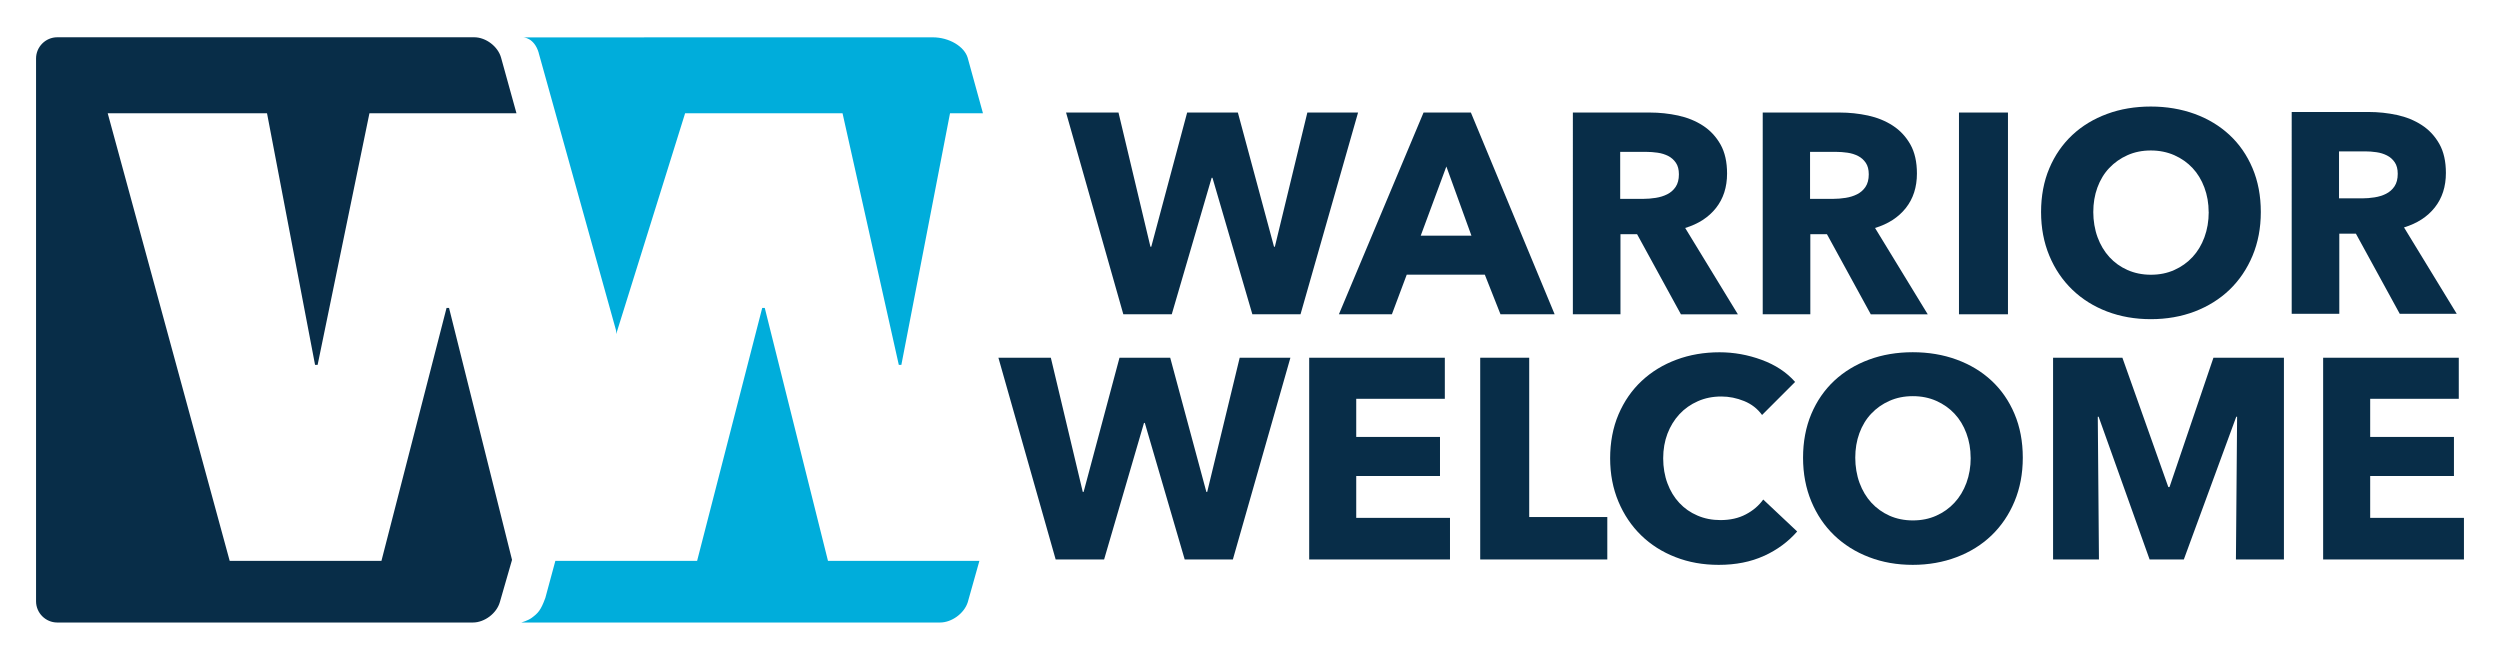
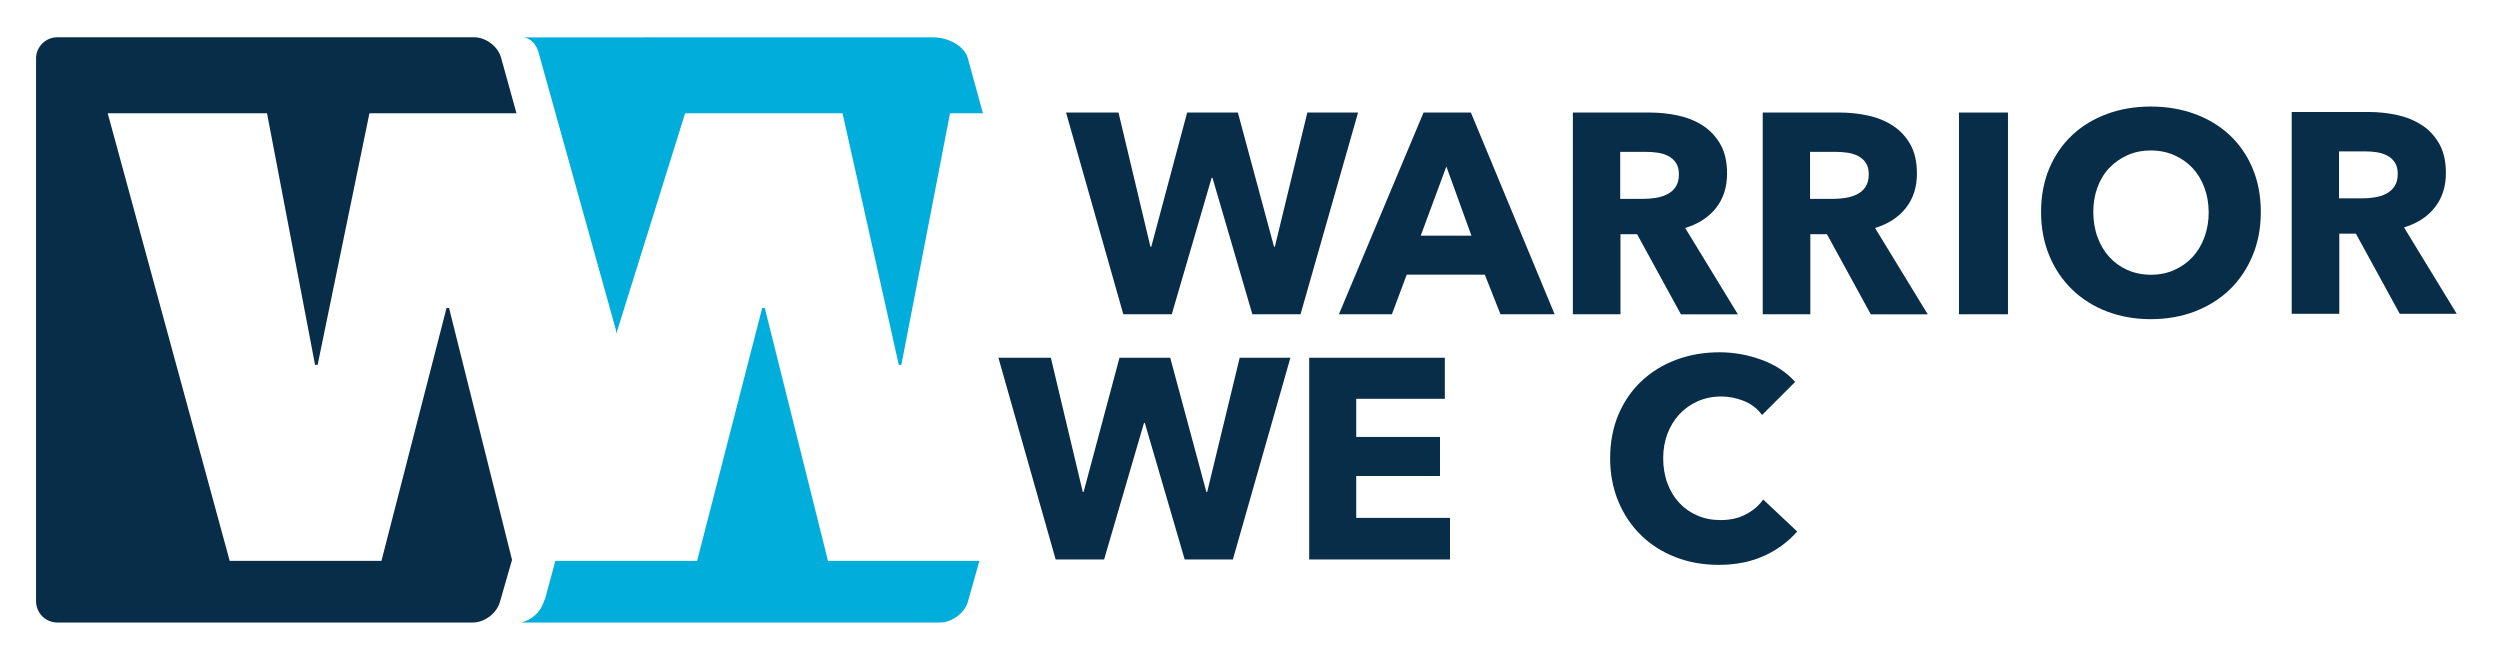
<svg xmlns="http://www.w3.org/2000/svg" id="Layer_1" data-name="Layer 1" viewBox="0 0 450.07 118.78">
  <defs>
    <style>
      .cls-1 {
        fill: #00addb;
      }

      .cls-2 {
        fill: #082d48;
      }
    </style>
  </defs>
  <path class="cls-2" d="M80.85,55.44h-.46l-11.72,45.53h-27.32L19.39,20.39h28.68l8.65,45.3h.46l9.33-45.3h26.47l-2.77-10c-.56-2.03-2.74-3.68-4.84-3.68H10.31c-2.1,0-3.82,1.72-3.82,3.82v97.72c0,2.1,1.72,3.82,3.82,3.82h74.82c2.1,0,4.29-1.65,4.86-3.68l2.19-7.6-11.34-45.35Z" />
  <g>
    <path class="cls-1" d="M96.97,9.49l13.88,49.79c.09.28.1.57.08.86l12.41-39.75h28.34l10.13,45.3h.46l8.76-45.3h5.93l-2.76-10.02c-.62-2.01-3.31-3.65-6.29-3.65,0,0-73.68.01-73.72.01,0,0,1.96,0,2.79,2.76Z" />
    <path class="cls-1" d="M149.06,100.97l-11.38-45.53h-.46l-11.72,45.53h-25.52l-1.8,6.66c-.83,2.27-1.32,2.76-2.47,3.61-.67.49-1.85.83-1.85.83h75.38c2.1,0,4.34-1.64,4.98-3.64l2.1-7.46h-27.26Z" />
  </g>
  <g>
    <path class="cls-2" d="M234.13,56.58h-8.67l-7.18-24.57h-.15l-7.18,24.57h-8.72l-10.31-36.32h9.44l5.75,24.16h.15l6.46-24.16h9.13l6.51,24.16h.15l5.85-24.16h9.13l-10.36,36.32Z" />
    <path class="cls-2" d="M270.13,56.58l-2.82-7.13h-14.06l-2.67,7.13h-9.54l15.24-36.32h8.52l15.08,36.32h-9.75ZM260.39,29.96l-4.62,12.47h9.13l-4.52-12.47Z" />
    <path class="cls-2" d="M302.61,56.58l-7.89-14.42h-2.99v14.42h-8.57V20.26h13.85c1.74,0,3.44.18,5.11.54,1.66.36,3.15.97,4.46,1.82,1.32.86,2.37,1.99,3.16,3.39.79,1.4,1.18,3.15,1.18,5.23,0,2.46-.67,4.53-2,6.21-1.33,1.68-3.18,2.87-5.54,3.59l9.49,15.55h-10.26ZM302.25,31.39c0-.86-.18-1.55-.54-2.08-.36-.53-.82-.94-1.39-1.23-.57-.29-1.2-.49-1.91-.59-.7-.1-1.38-.15-2.04-.15h-4.69v8.46h4.18c.72,0,1.46-.06,2.22-.18.76-.12,1.44-.33,2.06-.64.62-.31,1.13-.75,1.52-1.33.39-.58.59-1.33.59-2.26Z" />
    <path class="cls-2" d="M336.79,56.58l-7.89-14.42h-2.99v14.42h-8.57V20.26h13.85c1.74,0,3.44.18,5.11.54,1.66.36,3.15.97,4.46,1.82,1.32.86,2.37,1.99,3.16,3.39.79,1.4,1.18,3.15,1.18,5.23,0,2.46-.67,4.53-2,6.21-1.33,1.68-3.18,2.87-5.54,3.59l9.49,15.55h-10.26ZM336.43,31.39c0-.86-.18-1.55-.54-2.08-.36-.53-.82-.94-1.39-1.23-.57-.29-1.2-.49-1.91-.59-.7-.1-1.38-.15-2.04-.15h-4.69v8.46h4.18c.72,0,1.46-.06,2.22-.18.76-.12,1.44-.33,2.06-.64.62-.31,1.13-.75,1.52-1.33.39-.58.59-1.33.59-2.26Z" />
    <path class="cls-2" d="M352.67,56.58V20.26h8.82v36.32h-8.82Z" />
    <path class="cls-2" d="M407.01,38.17c0,2.87-.5,5.5-1.49,7.87s-2.37,4.41-4.13,6.11c-1.76,1.69-3.86,3-6.28,3.93-2.43.92-5.06,1.38-7.9,1.38s-5.46-.46-7.88-1.38c-2.41-.92-4.5-2.23-6.26-3.93s-3.14-3.73-4.13-6.11c-.99-2.38-1.49-5-1.49-7.87s.49-5.53,1.49-7.88c.99-2.34,2.37-4.33,4.13-5.98s3.85-2.91,6.26-3.8c2.41-.89,5.04-1.33,7.88-1.33s5.47.45,7.9,1.33c2.43.89,4.52,2.16,6.28,3.8,1.76,1.64,3.14,3.63,4.13,5.98.99,2.34,1.49,4.97,1.49,7.88ZM397.62,38.17c0-1.57-.26-3.04-.77-4.41s-1.22-2.54-2.13-3.51c-.91-.97-2-1.74-3.28-2.31-1.28-.56-2.69-.85-4.23-.85s-2.94.28-4.21.85c-1.26.56-2.36,1.34-3.28,2.31-.92.97-1.63,2.15-2.13,3.51-.5,1.37-.74,2.84-.74,4.41s.26,3.15.77,4.54,1.22,2.57,2.13,3.57c.91.99,1.99,1.77,3.26,2.33,1.27.56,2.67.85,4.21.85s2.94-.28,4.21-.85c1.26-.56,2.36-1.34,3.28-2.33.92-.99,1.64-2.18,2.15-3.57s.77-2.9.77-4.54Z" />
    <path class="cls-2" d="M432.02,56.49l-7.89-14.42h-2.99v14.42h-8.57V20.16h13.85c1.74,0,3.44.18,5.11.54,1.66.36,3.15.97,4.46,1.82,1.32.86,2.37,1.99,3.16,3.39.79,1.4,1.18,3.15,1.18,5.23,0,2.46-.67,4.53-2,6.21-1.33,1.68-3.18,2.87-5.54,3.59l9.49,15.55h-10.26ZM431.66,31.3c0-.86-.18-1.55-.54-2.08-.36-.53-.82-.94-1.39-1.23-.57-.29-1.2-.49-1.91-.59-.7-.1-1.38-.15-2.04-.15h-4.69v8.46h4.18c.72,0,1.46-.06,2.22-.18.76-.12,1.44-.33,2.06-.64.62-.31,1.13-.75,1.52-1.33.39-.58.59-1.33.59-2.26Z" />
    <g>
      <path class="cls-2" d="M221.95,100.72h-8.67l-7.18-24.58h-.15l-7.18,24.58h-8.72l-10.31-36.32h9.44l5.75,24.16h.15l6.46-24.16h9.13l6.51,24.16h.15l5.85-24.16h9.13l-10.36,36.32Z" />
      <path class="cls-2" d="M235.69,100.72v-36.32h24.42v7.39h-15.95v6.87h15.08v7.03h-15.08v7.54h16.88v7.49h-25.34Z" />
-       <path class="cls-2" d="M266.48,100.72v-36.32h8.82v28.68h14.06v7.64h-22.88Z" />
      <path class="cls-2" d="M317.57,100.07c-2.36,1.08-5.08,1.62-8.16,1.62-2.81,0-5.4-.46-7.77-1.39-2.38-.92-4.44-2.23-6.18-3.92-1.74-1.69-3.11-3.72-4.1-6.08-.99-2.36-1.49-4.96-1.49-7.8s.5-5.54,1.51-7.9c1.01-2.36,2.4-4.37,4.18-6.03,1.78-1.66,3.86-2.93,6.26-3.82,2.39-.89,4.98-1.33,7.75-1.33,2.57,0,5.09.45,7.57,1.36,2.48.91,4.49,2.23,6.03,3.98l-5.95,5.95c-.82-1.13-1.9-1.97-3.23-2.51s-2.7-.82-4.1-.82c-1.54,0-2.95.28-4.23.85-1.28.56-2.39,1.34-3.31,2.33-.92.99-1.64,2.16-2.16,3.51-.51,1.35-.77,2.83-.77,4.44s.26,3.15.77,4.51c.51,1.37,1.22,2.54,2.13,3.51.91.98,1.99,1.74,3.26,2.28,1.26.55,2.65.82,4.15.82,1.74,0,3.27-.34,4.57-1.03,1.3-.68,2.34-1.57,3.13-2.67l6.11,5.75c-1.61,1.85-3.59,3.31-5.95,4.39Z" />
-       <path class="cls-2" d="M364.16,82.4c0,2.87-.5,5.5-1.49,7.87-.99,2.38-2.37,4.41-4.13,6.11-1.76,1.69-3.86,3-6.29,3.92-2.43.92-5.06,1.39-7.9,1.39s-5.46-.46-7.87-1.39c-2.41-.92-4.5-2.23-6.26-3.92-1.76-1.69-3.14-3.73-4.13-6.11-.99-2.38-1.49-5-1.49-7.87s.5-5.53,1.49-7.88c.99-2.34,2.37-4.33,4.13-5.98,1.76-1.64,3.85-2.91,6.26-3.8,2.41-.89,5.04-1.33,7.87-1.33s5.47.44,7.9,1.33,4.52,2.15,6.29,3.8c1.76,1.64,3.14,3.63,4.13,5.98.99,2.34,1.49,4.97,1.49,7.88ZM354.77,82.4c0-1.57-.26-3.05-.77-4.41-.51-1.37-1.22-2.54-2.13-3.51-.91-.97-2-1.74-3.28-2.31s-2.69-.85-4.23-.85-2.94.28-4.21.85c-1.27.56-2.36,1.33-3.28,2.31-.92.97-1.63,2.15-2.13,3.51-.5,1.37-.74,2.84-.74,4.41s.26,3.15.77,4.54c.51,1.38,1.22,2.57,2.13,3.56.91.99,1.99,1.77,3.26,2.34,1.26.56,2.67.85,4.21.85s2.94-.28,4.21-.85c1.26-.56,2.36-1.34,3.28-2.34.92-.99,1.64-2.18,2.15-3.56.51-1.39.77-2.9.77-4.54Z" />
-       <path class="cls-2" d="M402.53,100.72l.21-25.7h-.15l-9.44,25.7h-6.16l-9.18-25.7h-.15l.21,25.7h-8.26v-36.32h12.48l8.27,23.29h.21l7.91-23.29h12.69v36.32h-8.62Z" />
-       <path class="cls-2" d="M418.23,100.72v-36.32h24.42v7.39h-15.95v6.87h15.08v7.03h-15.08v7.54h16.88v7.49h-25.34Z" />
    </g>
  </g>
</svg>